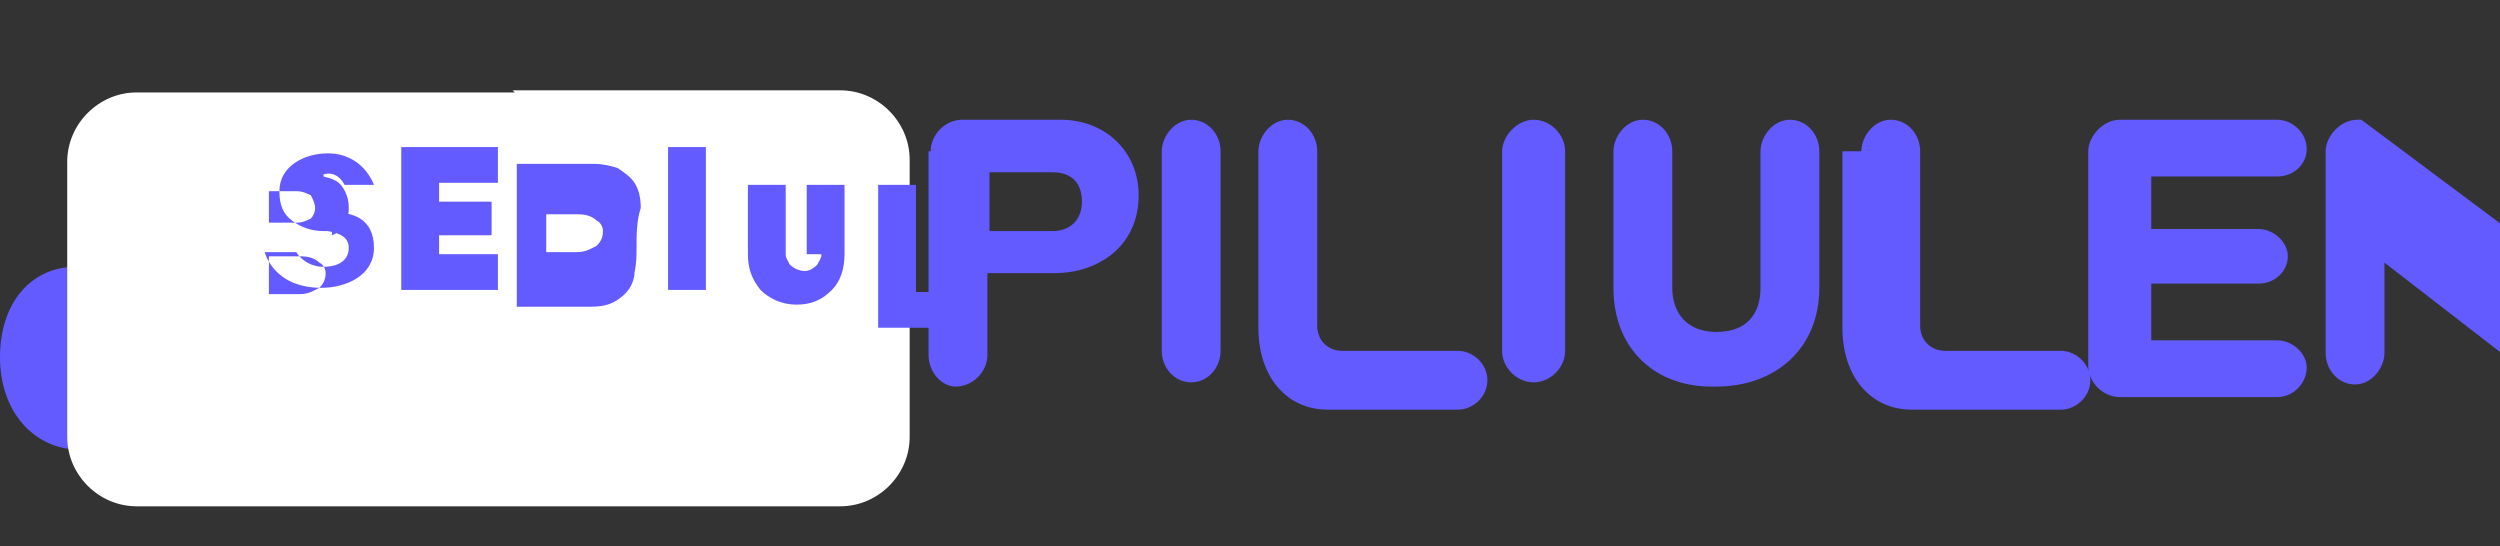
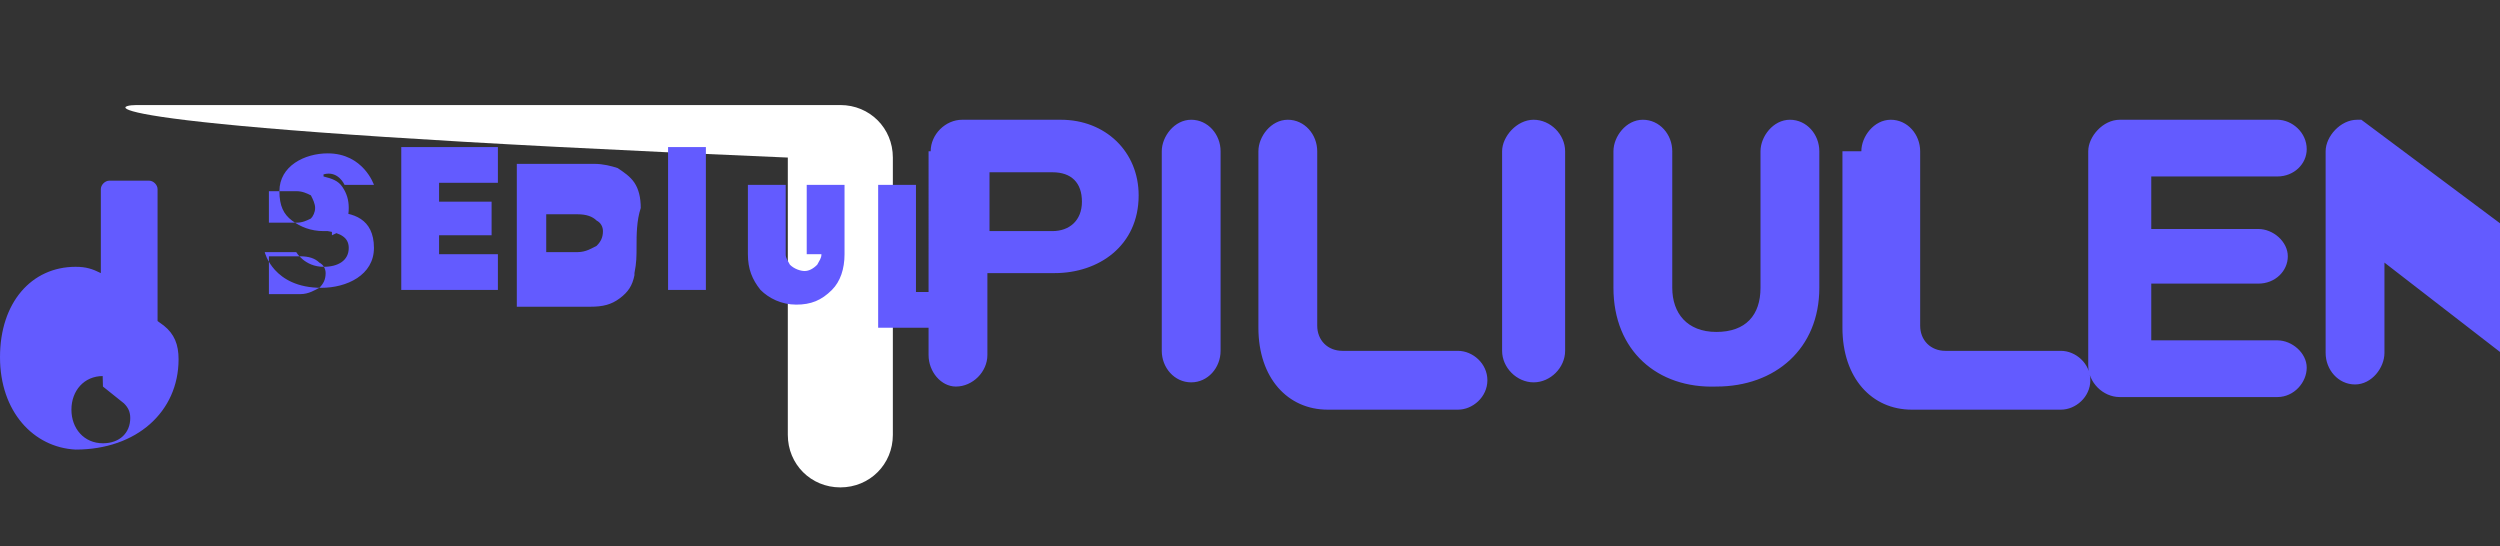
<svg xmlns="http://www.w3.org/2000/svg" viewBox="0 0 119 26">
  <rect x="0" y="0" width="119" height="26" fill="#333333" stroke="none" />
  <path d="M44.3 7.2c0-.8.7-1.5 1.5-1.5h4.7c2.1 0 3.7 1.5 3.7 3.6 0 2.4-1.9 3.7-4 3.7h-3.2v3.9c0 .8-.7 1.5-1.5 1.5-.7 0-1.3-.7-1.3-1.5V7.2h.1zm2.8 3.8h3c.8 0 1.4-.5 1.4-1.4s-.5-1.4-1.4-1.4h-3v2.8zM55.3 7.2c0-.7.6-1.5 1.4-1.5s1.4.7 1.4 1.5v9.5c0 .8-.6 1.5-1.4 1.5s-1.4-.7-1.4-1.5V7.2zM59.9 15.6V7.2c0-.7.6-1.5 1.4-1.5s1.4.7 1.4 1.5v8.3c0 .7.5 1.2 1.2 1.2h5.5c.7 0 1.4.6 1.4 1.4s-.7 1.4-1.4 1.4h-6.2c-1.9 0-3.3-1.5-3.3-3.9zM71.5 7.2c0-.7.7-1.5 1.5-1.5s1.5.7 1.5 1.5v9.5c0 .8-.7 1.5-1.5 1.5s-1.5-.7-1.5-1.5V7.2zM76.8 13.7V7.2c0-.7.6-1.5 1.4-1.5s1.4.7 1.4 1.5v6.5c0 1.2.7 2.1 2.1 2.1s2.1-.8 2.1-2.1V7.2c0-.7.6-1.5 1.4-1.5s1.4.7 1.4 1.5v6.5c0 2.9-2.1 4.7-4.9 4.7-2.8.1-4.9-1.7-4.9-4.7zM88.6 7.2c0-.7.6-1.5 1.4-1.5s1.4.7 1.4 1.5v8.3c0 .7.5 1.2 1.2 1.2h5.5c.7 0 1.4.6 1.4 1.4s-.7 1.4-1.4 1.4H91c-1.9 0-3.3-1.5-3.3-3.9V7.2h.9zM99.4 7.2c0-.7.7-1.5 1.5-1.5h7.5c.7 0 1.4.6 1.4 1.4 0 .7-.6 1.3-1.4 1.3h-6v2.5h5.1c.7 0 1.4.6 1.4 1.3s-.6 1.3-1.4 1.3h-5.1v2.7h6c.7 0 1.4.6 1.4 1.3s-.6 1.4-1.4 1.4h-7.5c-.8 0-1.5-.7-1.5-1.5V7.2zM110.7 7.2c0-.7.7-1.5 1.5-1.5h.2l7.5 5.6V7.2c0-.7.6-1.5 1.4-1.5s1.4.7 1.4 1.5v9.6c0 .7-.7 1.5-1.5 1.5h-.2l-7.5-5.8v4.3c0 .7-.6 1.5-1.4 1.5s-1.4-.7-1.4-1.5V7.2zM4.8 14.4c0-.5.5-.7.8-.5l2.2 1.6c.5.4.7.9.7 1.6 0 2.5-2 4.3-4.9 4.3C1.6 21.3 0 19.6 0 17s1.5-4.3 3.6-4.3c.5 0 .8.1 1.2.3V9c0-.2.2-.4.4-.4h1.9c.2 0 .4.2.4.4v8.5c0 .6-.2 1.1-.6 1.5l-.9-.8c-.3-.3-.6-.3-1.1-.3-.9 0-1.5.7-1.5 1.6s.6 1.6 1.5 1.6c.8 0 1.3-.5 1.3-1.2 0-.3-.1-.5-.3-.7l-1-.8z" fill="#635BFF" />
-   <path d="M16.3 17.3c0 .4-.1.8-.3 1.1-.2.2-.5.4-.9.4s-.6-.1-.9-.4c-.2-.3-.3-.6-.3-1.1 0-.4.1-.8.3-1.1.2-.2.5-.4.9-.4s.6.1.9.4c.2.3.3.7.3 1.1zm5 0c0 .4-.1.8-.3 1.1-.2.2-.5.4-.9.4s-.6-.1-.9-.4c-.2-.3-.3-.6-.3-1.1 0-.4.1-.8.3-1.1.2-.2.5-.4.9-.4s.6.1.9.4c.2.3.3.7.3 1.1zm5 0c0 .4-.1.8-.3 1.1-.2.2-.5.4-.9.4s-.6-.1-.9-.4c-.2-.3-.3-.6-.3-1.1 0-.4.1-.8.3-1.1.2-.2.5-.4.9-.4s.6.1.9.4c.2.3.3.7.3 1.1zm-1.9-13H40c1.8 0 3.3 1.5 3.3 3.3v13.2c0 1.8-1.5 3.3-3.3 3.3H6.5c-1.8 0-3.3-1.5-3.3-3.3V7.7c0-1.8 1.5-3.3 3.3-3.3h18z" fill="#fff" />
-   <path d="M40 5c1.4 0 2.5 1.1 2.5 2.5v13.2c0 1.4-1.1 2.5-2.5 2.5H6.5c-1.4 0-2.5-1.1-2.5-2.5V7.5C4 6.1 5.1 5 6.5 5H40" fill="#fff" />
+   <path d="M40 5c1.4 0 2.5 1.1 2.5 2.5v13.2c0 1.4-1.1 2.5-2.5 2.5c-1.4 0-2.5-1.1-2.5-2.5V7.5C4 6.1 5.1 5 6.5 5H40" fill="#fff" />
  <path d="M15.5 13c0 .3-.1.5-.3.7-.2.1-.5.3-.9.3h-1.5v-1.8h1.5c.4 0 .7.1.9.3.2.1.3.3.3.5zm-.5-3.1c0 .2-.1.4-.2.5-.2.1-.4.2-.7.2h-1.3v-1.5h1.3c.3 0 .5.1.7.2.1.2.2.4.2.6zm.8 1.3c.5-.2.8-.6.8-1.3 0-.4-.1-.7-.3-1s-.5-.4-.9-.5v-.1c.7-.2 1 .5 1 .5h1.4s-.5-1.5-2.2-1.5c-1.1 0-2.3.6-2.3 1.8 0 .7.2 1.1.6 1.4.4.3.9.5 1.5.5h.2c.6.1 1 .3 1 .8 0 .6-.5.9-1.2.9-.9 0-1.3-.7-1.3-.7h-1.5s.4 1.7 2.7 1.7c1.2 0 2.5-.6 2.5-1.9 0-1.4-1-1.7-2-1.7zm7.9-2.6V7h-4.6v6.8h4.6v-1.7h-2.8v-.9h2.5v-1.6h-2.5v-.9h2.8zm5 2.4c0 .3-.1.5-.3.7-.2.1-.5.3-.9.3h-1.5v-1.8h1.5c.4 0 .7.1.9.3.2.1.3.3.3.5zm1.8-1.1c0-.5-.1-.9-.3-1.2-.2-.3-.5-.5-.8-.7-.3-.1-.7-.2-1.1-.2h-3.7v6.8h3.5c.6 0 1-.1 1.4-.4.4-.3.6-.6.7-1.1v-.1c.1-.5.1-.8.1-1.3 0-.5 0-1.2.2-1.8zm3.1-2.9h-1.8v6.8h1.8V7zm5.5 5.1c0 .2-.1.3-.2.5-.2.2-.4.3-.6.3s-.5-.1-.7-.3c-.1-.2-.2-.3-.2-.5v-3.3h-1.8v3.3c0 .7.2 1.2.6 1.7.4.4 1 .7 1.7.7s1.2-.2 1.7-.7c.4-.4.6-1 .6-1.7v-3.3h-1.8v3.3h.7zm4.5-3.3h-1.8v6.8h4.2v-1.7h-2.4V8.8z" fill="#635BFF" />
</svg>